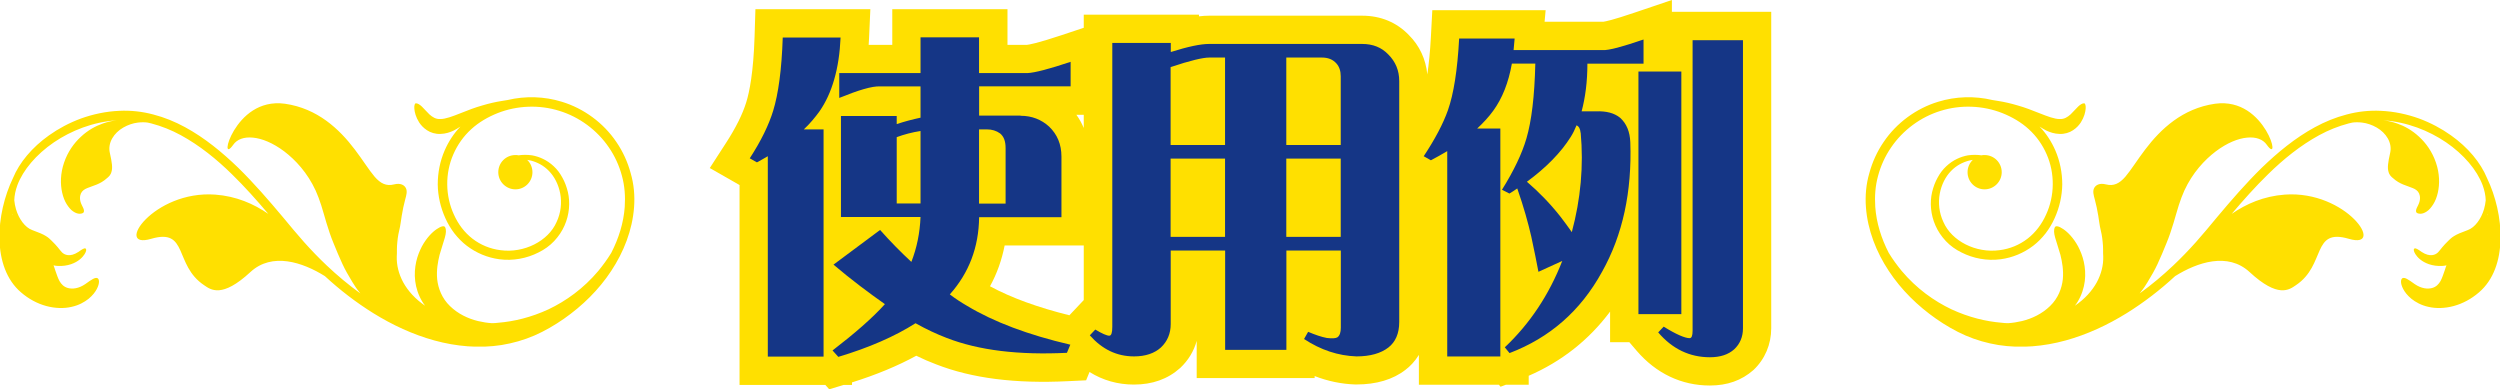
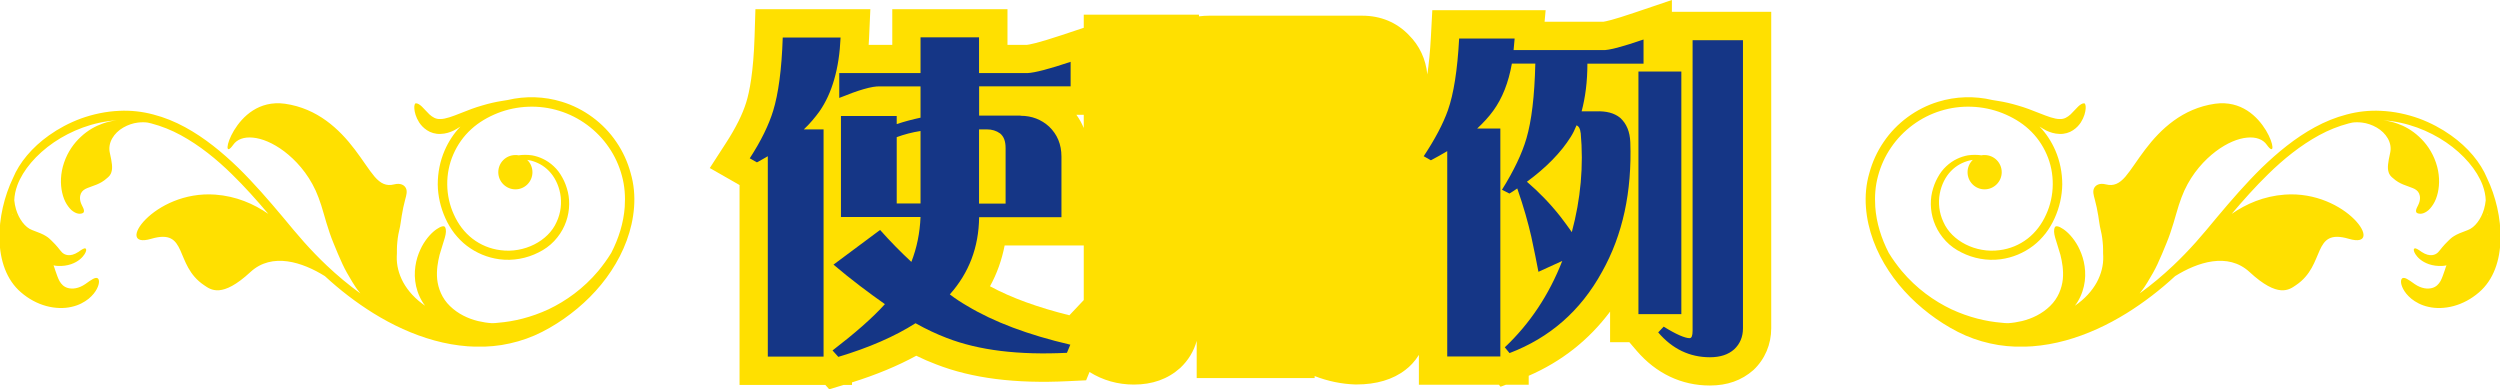
<svg xmlns="http://www.w3.org/2000/svg" xmlns:xlink="http://www.w3.org/1999/xlink" id="_レイヤー_2" data-name="レイヤー 2" viewBox="0 0 264.52 41.19">
  <defs>
    <style>
      .cls-1 {
        fill: #153686;
      }

      .cls-2 {
        fill: #ffe000;
      }
    </style>
    <symbol id="_新規シンボル_1" data-name="新規シンボル 1" viewBox="0 0 44.75 17.6">
      <path class="cls-2" d="M.02,7.77c.12,1.62.73,3.16,1.61,4.49.88,1.34,2.04,2.47,3.34,3.38.33.23.66.44,1.01.64s.7.38,1.07.54c.74.32,1.52.54,2.31.67,1.59.25,3.21.1,4.74-.32,1.53-.42,2.98-1.1,4.32-1.93,1.22-.76,2.36-1.64,3.41-2.61,1.57-.98,3.72-1.7,5.25-.29,2.02,1.87,2.8,1.25,3.27.93,2.14-1.43,1.09-4.05,3.74-3.27,2.65.78-.15-3.43-4.52-3.12-1.49.11-2.72.65-3.75,1.36.82-.97,1.66-1.91,2.56-2.79,1.09-1.07,2.29-2.04,3.61-2.76.66-.36,1.36-.64,2.08-.83.09-.02.17-.04.26-.06.2-.03.43-.03.69,0,.34.04.7.16,1.03.35.66.38,1.11,1.07.95,1.78-.16.7-.2,1.07-.12,1.33.06.25.21.37.32.46.48.44.99.53,1.39.7.2.08.36.19.45.38.08.18.11.47-.06.81-.08.17-.14.27-.15.36-.02.08,0,.14.04.19.05.04.14.07.27.07.12,0,.28-.05.44-.16.16-.1.32-.29.46-.51.14-.22.25-.5.32-.81.14-.61.13-1.36-.13-2.12-.26-.77-.7-1.38-1.19-1.83-.49-.46-1.04-.76-1.56-.94-.35-.12-.68-.19-.97-.22,1.68.11,3.22.73,4.43,1.55,1.26.86,2.18,1.96,2.58,3.02.14.38.21.74.22,1.07-.02.21-.06.42-.12.63-.2.68-.64,1.29-1.14,1.47-.49.18-.78.3-.98.43-.2.12-.3.24-.39.32-.2.19-.33.34-.44.47-.11.13-.2.26-.3.36-.11.1-.23.17-.42.19-.18.02-.43-.03-.72-.22-.28-.2-.43-.29-.51-.25-.08.03-.08.18.06.4.14.22.43.53.96.71.27.09.58.14.93.12.1,0,.2-.02.3-.04-.04.12-.09.23-.12.35-.1.28-.18.54-.3.76-.13.22-.3.41-.6.49-.3.08-.74.05-1.22-.28-.24-.17-.4-.29-.54-.36-.13-.07-.23-.09-.31-.06-.14.06-.18.35.04.77.11.21.29.45.58.69.29.23.69.46,1.21.57.52.12,1.14.11,1.77-.06.63-.17,1.25-.5,1.78-.96,2.09-1.78,1.79-5.54.57-8.07-.45-1.09-1.34-2.16-2.54-3.01-.66-.47-1.42-.88-2.26-1.19-.84-.3-1.75-.5-2.7-.54-.8-.04-1.62.05-2.4.26-.78.2-1.53.51-2.23.89-1.4.76-2.63,1.78-3.76,2.87-1.12,1.1-2.14,2.28-3.14,3.47-.5.6-.99,1.2-1.5,1.77-.51.57-1.04,1.12-1.6,1.65-.75.71-1.54,1.37-2.37,1.97.02-.03.05-.06.07-.09.1-.12.2-.26.28-.38.07-.11.14-.22.21-.33.27-.44.51-.86.7-1.27.22-.49.44-.98.63-1.47.2-.48.36-.97.5-1.43.14-.46.25-.88.37-1.25.12-.38.25-.71.39-1.03.58-1.26,1.43-2.17,2.22-2.77.8-.6,1.57-.91,2.21-.97.63-.06,1.12.12,1.39.51.55.77.53-.04-.06-1.02-.59-.97-1.74-2.13-3.59-1.88-2.3.33-3.84,1.79-4.93,3.23-.55.72-.99,1.44-1.4,1.92-.42.48-.82.68-1.37.54-.47-.12-.74.06-.84.28-.1.22-.03.47.06.8.09.33.18.75.24,1.13.06.38.1.69.12.77.09.36.16.73.19,1.08.02.18.03.36.03.53,0,.09,0,.18,0,.26,0,.08.01.16.01.23.02.62-.14,1.24-.45,1.82-.34.62-.86,1.19-1.55,1.66.07-.09.14-.19.2-.29.28-.46.44-.97.5-1.45.06-.49.02-.95-.07-1.36-.09-.41-.24-.77-.4-1.08-.33-.61-.73-1.01-1.04-1.22-.32-.22-.54-.26-.6-.14-.09.18-.07.42.02.74.09.32.23.72.37,1.21.12.49.23,1.07.17,1.72-.07.64-.33,1.34-.9,1.89-.56.55-1.28.89-1.98,1.06-.34.08-.66.13-.98.15-.15,0-.3-.01-.45-.03-1.11-.09-2.32-.38-3.55-.95-1.22-.58-2.46-1.46-3.51-2.71-.32-.39-.63-.81-.91-1.27-.52-1.01-.87-2.11-.95-3.24-.05-.74,0-1.48.2-2.2.19-.71.5-1.39.92-2,.83-1.22,2.09-2.15,3.5-2.58,1.41-.44,2.97-.38,4.34.16.68.27,1.34.65,1.87,1.14.54.49.97,1.1,1.26,1.77.59,1.34.57,2.93-.04,4.25-.3.67-.74,1.26-1.31,1.7-.57.44-1.25.72-1.97.81-1.68.23-3.38-.65-3.96-1.98-.31-.65-.38-1.37-.26-2.01.12-.64.41-1.2.79-1.59.38-.4.85-.63,1.28-.74.09-.02.18-.04.26-.05-.23.22-.37.53-.37.87,0,.67.54,1.21,1.2,1.21s1.21-.54,1.21-1.21-.54-1.21-1.21-1.21c-.07,0-.15,0-.22.02-.28-.04-.6-.05-.95,0-.5.09-1.05.32-1.53.77-.24.22-.45.5-.61.8-.17.3-.3.65-.39,1.02-.17.73-.11,1.59.24,2.37.17.39.42.76.73,1.09.31.33.69.6,1.1.8.82.42,1.8.61,2.77.48.83-.11,1.62-.44,2.29-.95.33-.25.62-.55.88-.88.25-.33.46-.68.63-1.06.34-.75.53-1.57.54-2.39,0-.82-.16-1.64-.49-2.4-.27-.62-.64-1.19-1.11-1.68.15.1.3.19.47.28.27.13.58.23.93.24.35.02.71-.09.96-.26.26-.17.43-.37.55-.55.24-.38.32-.72.34-.96s-.03-.39-.11-.39c-.13,0-.27.09-.42.23-.15.14-.32.35-.53.55-.11.1-.22.18-.34.24-.12.06-.26.1-.44.09-.36,0-.86-.19-1.39-.4-.54-.22-1.07-.42-1.57-.56-.5-.15-.96-.25-1.34-.31-.16-.03-.3-.05-.43-.07-1.26-.3-2.6-.26-3.83.12-1.55.47-2.94,1.49-3.85,2.84-.46.67-.8,1.42-1.01,2.2C.03,6.15-.04,6.97.02,7.77ZM43.86,8.34v-.04s.02-.03.02-.05c0,0,0,.02,0,.03,0,.02-.02.04-.02.06Z" />
    </symbol>
  </defs>
  <g id="_レイヤー_1-2" data-name="レイヤー 1">
    <use width="44.75" height="17.6" transform="translate(197.4 10.27) scale(1.5)" xlink:href="#_新規シンボル_1" />
    <use width="44.75" height="17.6" transform="translate(67.12 10.27) rotate(-180) scale(1.5 -1.5)" xlink:href="#_新規シンボル_1" />
    <path class="cls-2" d="M176.9,1.25V0l-3.96,1.34c-2.32.79-3.08.93-3.29.96h-6.22l.11-1.22h-11.99l-.15,2.84c-.08,1.51-.21,2.83-.38,3.96-.15-1.61-.83-3.06-1.95-4.17-1.28-1.34-2.98-2.05-4.94-2.05h-16.2c-.33,0-.68.02-1.07.07v-.18h-12.19v1.39s-2.34.78-2.34.78c-2.63.88-3.5,1.01-3.69,1.03h-2.04V.97h-12.19v3.78h-2.5c.01-.21.03-.43.04-.65l.14-3.13h-12.16l-.09,2.9c-.12,3.77-.54,5.86-.88,6.95-.39,1.27-1.11,2.71-2.14,4.3l-1.72,2.66,3.15,1.8v21.15h9.08l.41.46,1.52-.46h.89v-.27c2.56-.8,4.84-1.75,6.8-2.82.71.35,1.41.65,2.1.91,3.8,1.48,8.37,2.06,13.98,1.78l1.89-.09.36-.88c1.41.88,2.99,1.33,4.69,1.33,1.95,0,3.58-.57,4.91-1.76.85-.8,1.44-1.77,1.74-2.86v3.93h12.48v-.21c1.39.54,2.83.84,4.3.89h.11c2.12,0,3.88-.52,5.2-1.55.48-.36.99-.88,1.42-1.58v3.16h8.47l.17.21.56-.21h2.42v-.95c3.48-1.51,6.37-3.79,8.61-6.79v3.24h2.04l.77.9c2.06,2.4,4.74,3.68,7.75,3.68,1.83,0,3.35-.53,4.61-1.64,1.21-1.14,1.88-2.71,1.88-4.42V1.25h-10.51ZM104.75,30.29c.74-1.34,1.25-2.79,1.55-4.32h8.37v5.78s-1.52,1.61-1.52,1.61c-3.33-.83-6.15-1.85-8.4-3.07ZM114.67,12.15v1.39c-.21-.49-.46-.96-.78-1.39h.78Z" />
    <g>
      <path class="cls-1" d="M86.71,11.78c-.47.65-1.01,1.3-1.66,1.91h2.09v24.04h-5.9v-21.2c-.36.22-.76.43-1.15.65l-.76-.43c1.19-1.83,2.02-3.53,2.48-5.04.54-1.76.9-4.32,1.01-7.74h6.12c-.14,3.28-.9,5.9-2.23,7.81ZM107.99,12.25c1.19,0,2.2.4,3.02,1.15.86.83,1.3,1.87,1.3,3.17v6.41h-8.71c-.04,3.2-1.08,5.9-3.1,8.17.61.47,1.22.86,1.84,1.22,2.81,1.69,6.44,3.06,10.91,4.1l-.36.86c-5.08.25-9.32-.25-12.74-1.58-1.04-.4-2.12-.9-3.28-1.55-2.2,1.4-4.93,2.59-8.17,3.56l-.61-.68c2.34-1.8,4.21-3.42,5.54-4.9-1.69-1.19-3.53-2.56-5.44-4.18l4.93-3.67c1.12,1.26,2.23,2.38,3.31,3.38.58-1.48.9-3.06.97-4.75h-8.42v-10.69h5.9v.86c.86-.29,1.69-.5,2.52-.68v-3.31h-4.28c-.86-.04-2.3.4-4.32,1.22v-2.63h8.6v-3.78h6.19v3.78h5.15c.76-.04,2.27-.43,4.54-1.19v2.59h-9.68v3.1h4.39ZM94.88,14.51v7.02h2.52v-7.67c-.9.14-1.73.36-2.52.65ZM106.4,15.67c0-.72-.18-1.22-.58-1.55-.4-.29-.86-.43-1.4-.43h-.83v7.85h2.81v-5.87Z" />
-       <path class="cls-1" d="M123.86,5.51c1.84-.58,3.17-.86,4.07-.86h16.2c1.12,0,2.05.36,2.77,1.12.76.76,1.15,1.69,1.15,2.81v25.49c0,1.22-.4,2.12-1.15,2.7-.79.61-1.91.94-3.38.94-1.94-.07-3.78-.68-5.54-1.84l.43-.76c.76.32,1.4.54,1.98.65.58.07.94.04,1.12-.07.25-.18.36-.54.36-1.01v-8.17h-5.76v10.51h-6.48v-10.51h-5.76v7.78c0,1.01-.36,1.84-1.04,2.48-.68.61-1.62.94-2.84.94-1.84,0-3.38-.76-4.68-2.23l.58-.61c.72.43,1.22.65,1.48.65.22,0,.32-.32.32-.94V4.54h6.19v.97ZM123.86,7.1v8.24h5.76V6.09h-1.69c-.65,0-2.02.32-4.07,1.01ZM123.86,25.06h5.76v-8.28h-5.76v8.28ZM141.86,8.07c0-.54-.14-1.01-.47-1.37-.36-.4-.86-.61-1.51-.61h-3.78v9.25h5.76v-7.27ZM141.86,16.78h-5.76v8.28h5.76v-8.28Z" />
      <path class="cls-1" d="M153.13,15.99c-.54.32-1.12.65-1.73.97l-.76-.43c1.19-1.8,2.05-3.42,2.56-4.86.61-1.73,1.01-4.25,1.19-7.59h5.87l-.11,1.22h9.43c.65.04,2.09-.36,4.32-1.12v2.56h-5.94c0,1.91-.22,3.56-.61,5.04h1.51c1.12-.04,1.94.18,2.56.68.68.61,1.04,1.48,1.08,2.59.18,5.22-.79,9.79-2.99,13.71-2.27,4.14-5.54,6.98-9.79,8.6l-.5-.61c2.63-2.48,4.68-5.54,6.08-9.14l-2.52,1.15c-.18-.97-.43-2.2-.76-3.74-.32-1.4-.79-3.1-1.48-5.08-.25.18-.54.36-.83.54l-.79-.4c1.26-2.02,2.12-3.82,2.59-5.43.54-1.84.86-4.46.94-7.92h-2.48c-.36,2.02-1.01,3.67-1.98,5-.47.65-1.04,1.26-1.69,1.87h2.45v24.12h-5.62V15.99ZM167.24,14.05c-.04-.43-.18-.68-.43-.79-.18.43-.36.83-.61,1.22-1.04,1.66-2.59,3.24-4.64,4.75,1.26,1.08,2.45,2.3,3.53,3.67.43.54.83,1.12,1.22,1.66.94-3.49,1.26-7.02.94-10.51ZM173.36,7.57h4.54v25.67h-4.54V7.57ZM175.45,35.17l.58-.61c1.33.83,2.27,1.22,2.74,1.22.22,0,.32-.25.32-.79V4.25h5.33v30.49c0,.9-.32,1.66-.94,2.23-.61.54-1.44.83-2.56.83-2.12,0-3.96-.86-5.47-2.63Z" />
    </g>
  </g>
</svg>